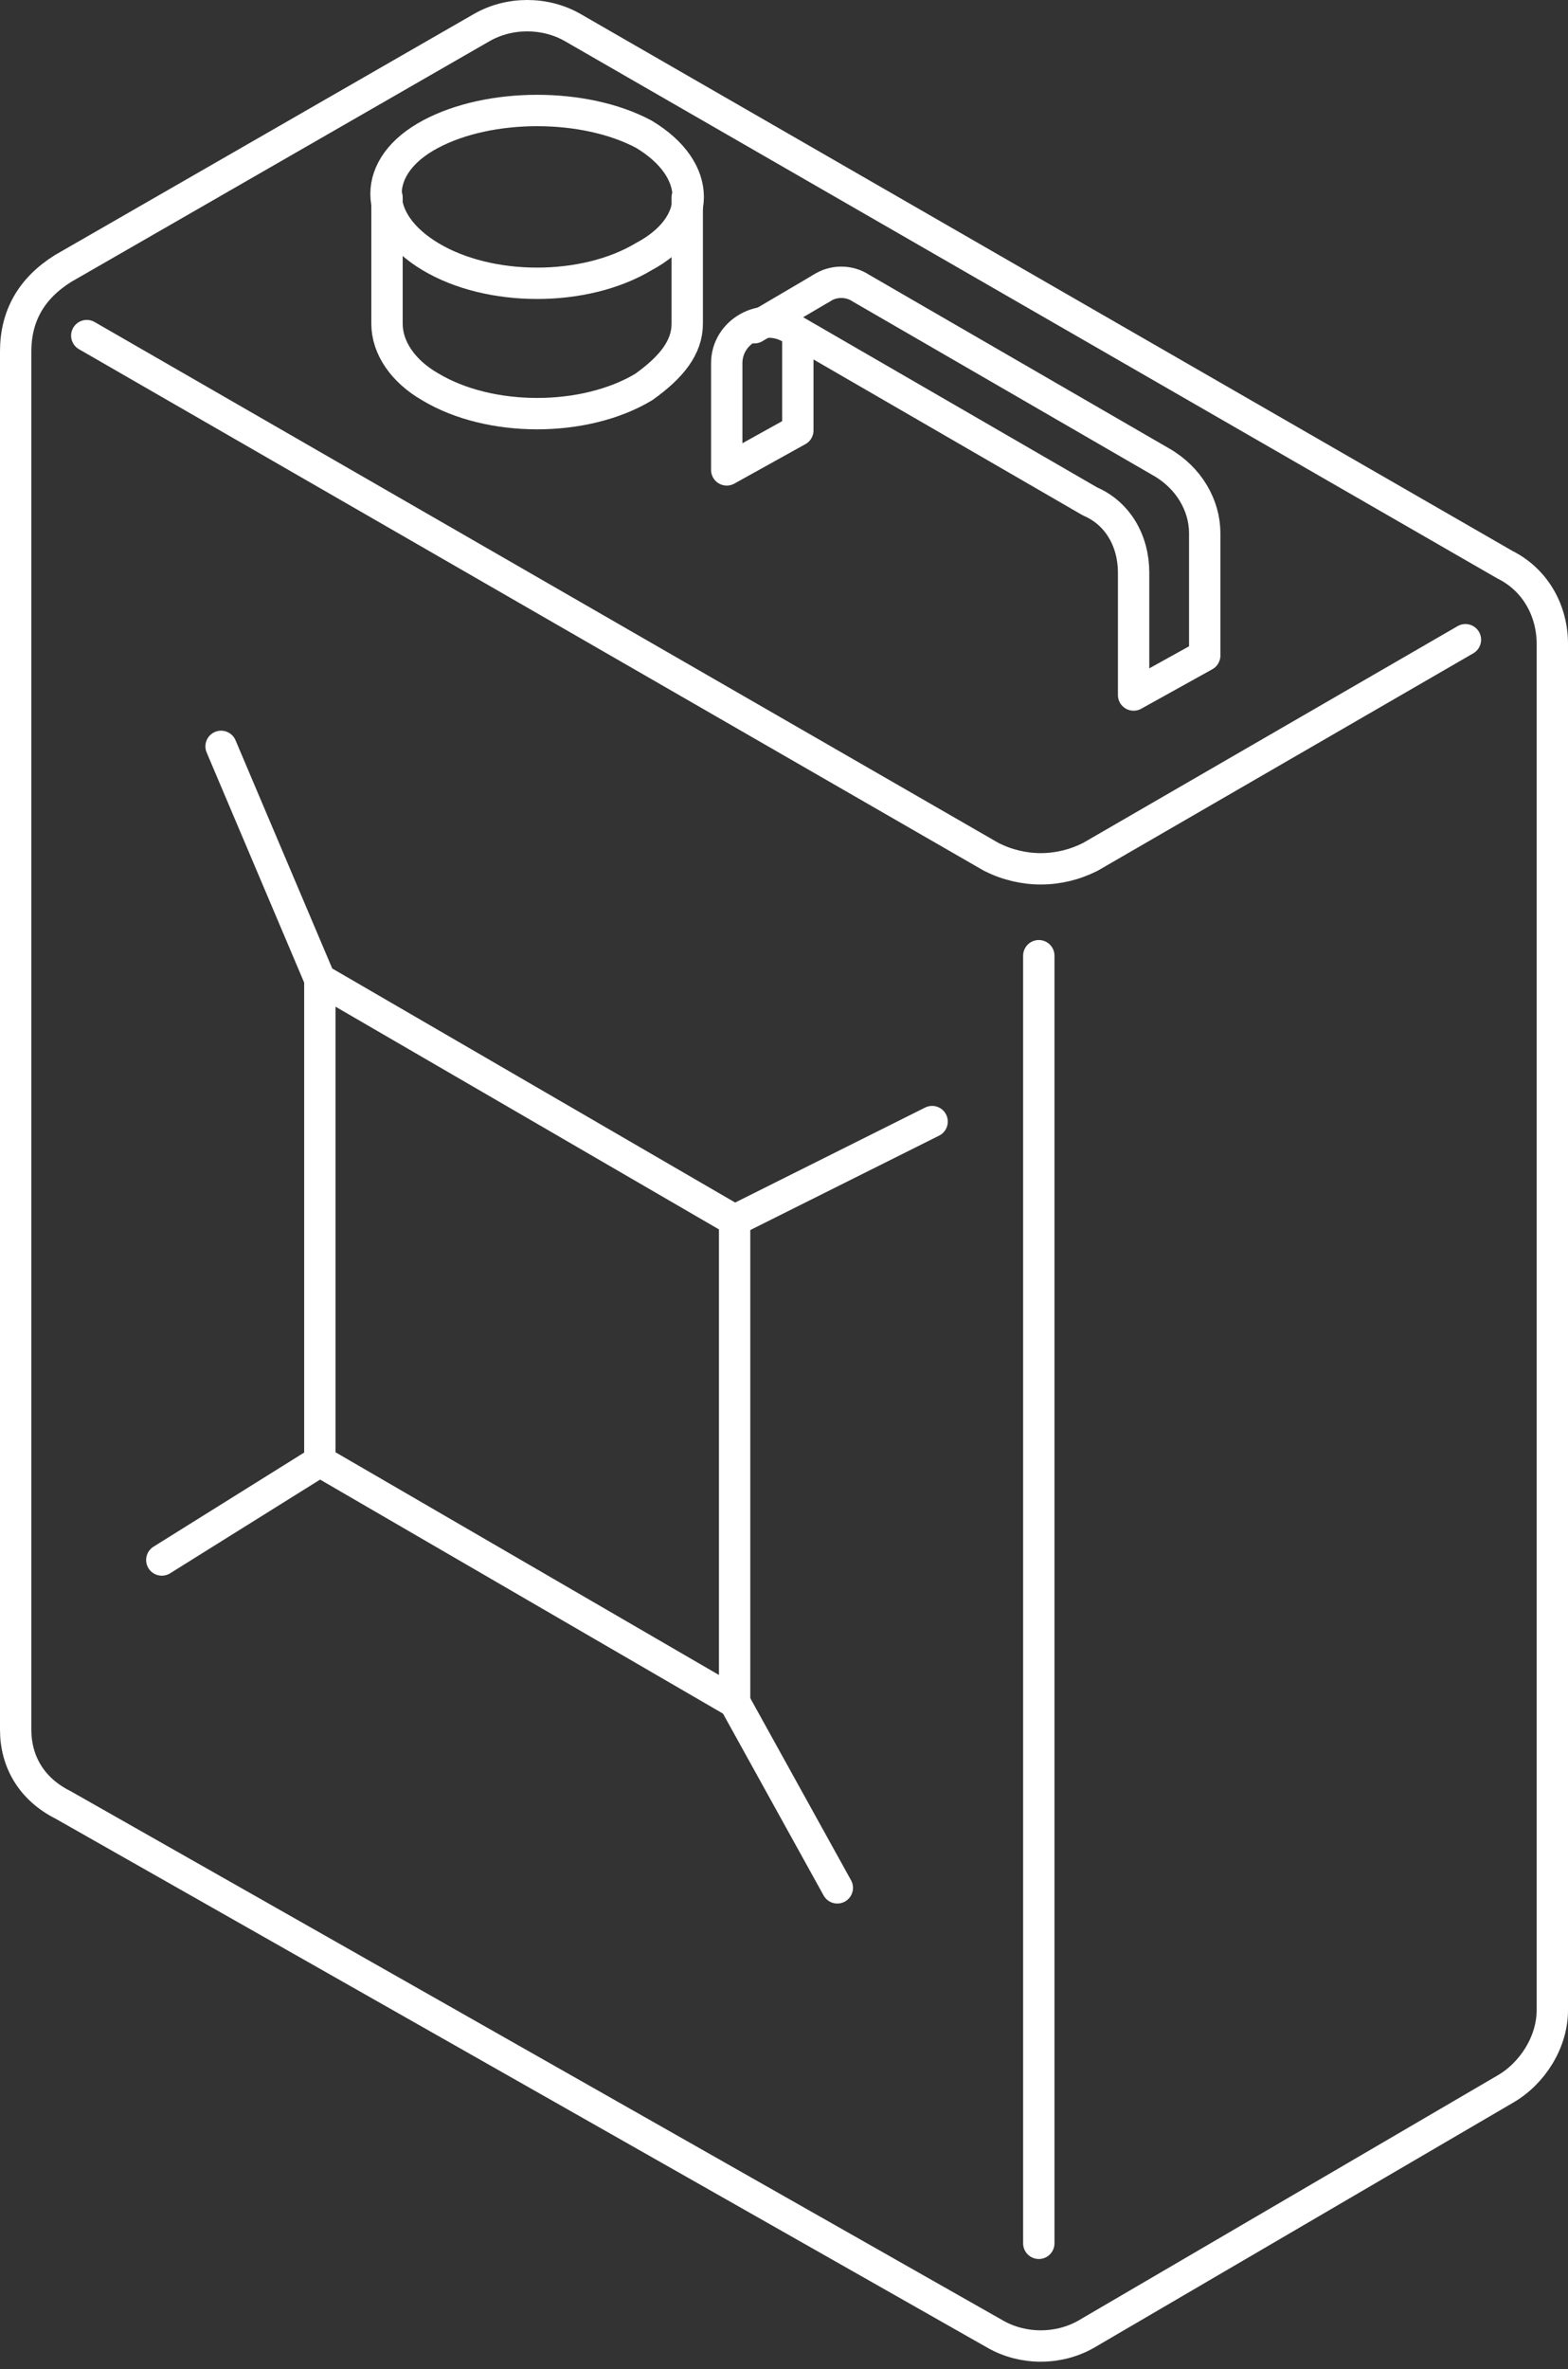
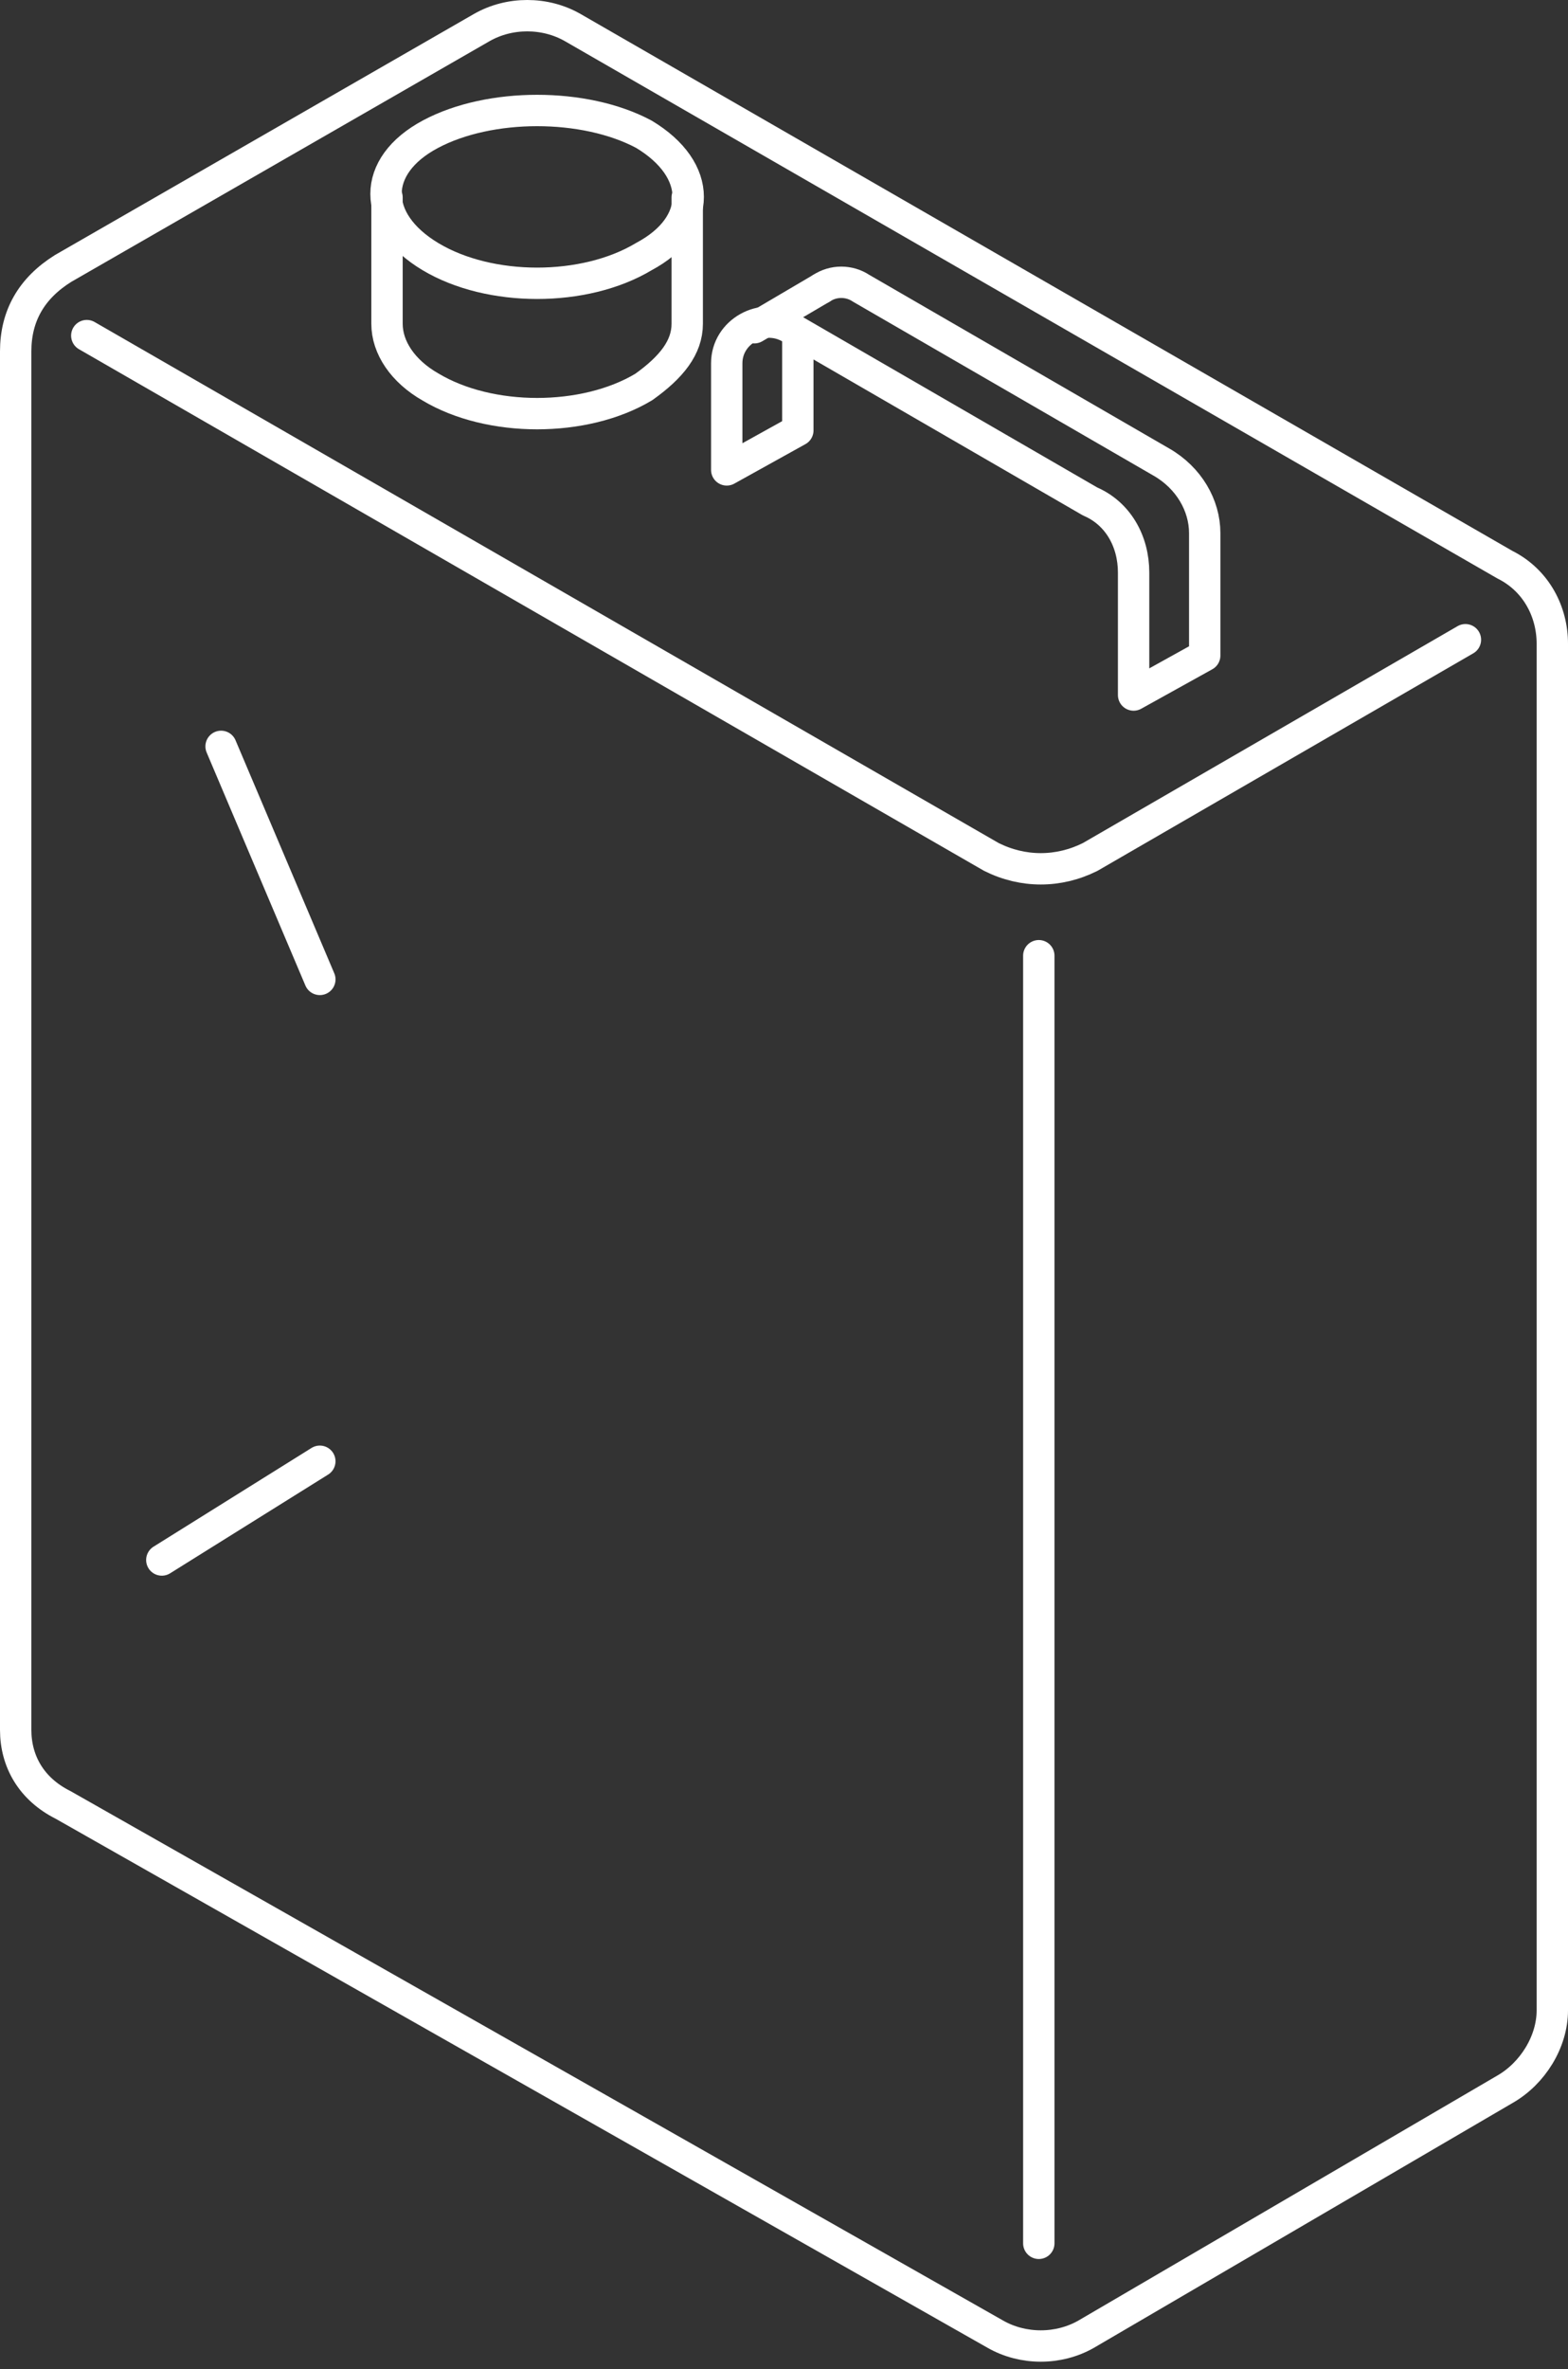
<svg xmlns="http://www.w3.org/2000/svg" width="100" height="151" viewBox="0 0 100 151" fill="none">
  <rect x="0" y="0" width="100" height="151" fill="#333333" stroke="none" />
  <path d="M41.057 8.553C44.836 10.819 44.836 14.344 41.057 16.358C37.279 18.624 31.232 18.624 27.453 16.358C23.674 14.092 23.674 10.568 27.453 8.553C31.232 6.539 37.279 6.539 41.057 8.553Z" stroke="white" stroke-width="2" stroke-miterlimit="10" stroke-linecap="round" stroke-linejoin="round" />
  <path d="M43.828 12.582V20.638C43.828 22.149 42.821 23.407 41.057 24.666C37.278 26.932 31.232 26.932 27.453 24.666C25.689 23.659 24.682 22.149 24.682 20.638V12.582" stroke="white" stroke-width="2" stroke-miterlimit="10" stroke-linecap="round" stroke-linejoin="round" />
  <path d="M4.023 115.045L63.478 148.78C65.242 149.787 67.509 149.787 69.272 148.78L95.977 133.171C97.74 132.164 99 130.15 99 128.136V41.029C99 39.015 97.992 37.001 95.977 35.994L36.522 1.755C34.758 0.748 32.491 0.748 30.727 1.755L4.023 17.112C2.008 18.371 1 20.133 1 22.399V110.261C1 112.275 2.008 114.038 4.023 115.045Z" stroke="white" stroke-width="2" stroke-miterlimit="10" stroke-linecap="round" stroke-linejoin="round" />
  <path d="M5.535 21.392L63.227 54.623C65.242 55.63 67.509 55.63 69.525 54.623L93.458 40.777" stroke="white" stroke-width="2" stroke-miterlimit="10" stroke-linecap="round" stroke-linejoin="round" />
  <path d="M66.25 60.917V142.989" stroke="white" stroke-width="2" stroke-miterlimit="10" stroke-linecap="round" stroke-linejoin="round" />
-   <path d="M20.398 62.429V93.143L46.851 108.5V77.786L20.398 62.429Z" stroke="white" stroke-width="2" stroke-miterlimit="10" stroke-linecap="round" stroke-linejoin="round" />
  <path d="M20.398 62.428L14.1 47.574" stroke="white" stroke-width="2" stroke-miterlimit="10" stroke-linecap="round" stroke-linejoin="round" />
-   <path d="M46.85 108.499L53.4 120.331" stroke="white" stroke-width="2" stroke-miterlimit="10" stroke-linecap="round" stroke-linejoin="round" />
-   <path d="M46.85 77.785L59.446 71.491" stroke="white" stroke-width="2" stroke-miterlimit="10" stroke-linecap="round" stroke-linejoin="round" />
  <path d="M20.397 93.141L10.32 99.434" stroke="white" stroke-width="2" stroke-miterlimit="10" stroke-linecap="round" stroke-linejoin="round" />
  <path d="M52.394 18.371C53.15 17.867 54.157 17.867 54.913 18.371L74.06 29.448C75.823 30.455 76.831 32.217 76.831 33.98V41.784L72.296 44.301V36.497C72.296 34.483 71.288 32.721 69.525 31.965L50.379 20.888C48.615 19.881 46.348 21.14 46.348 23.154V29.951L50.882 27.434V21.392" stroke="white" stroke-width="2" stroke-miterlimit="10" stroke-linecap="round" stroke-linejoin="round" />
  <path d="M52.392 18.372L48.109 20.89" stroke="white" stroke-width="2" stroke-miterlimit="10" stroke-linecap="round" stroke-linejoin="round" />
</svg>